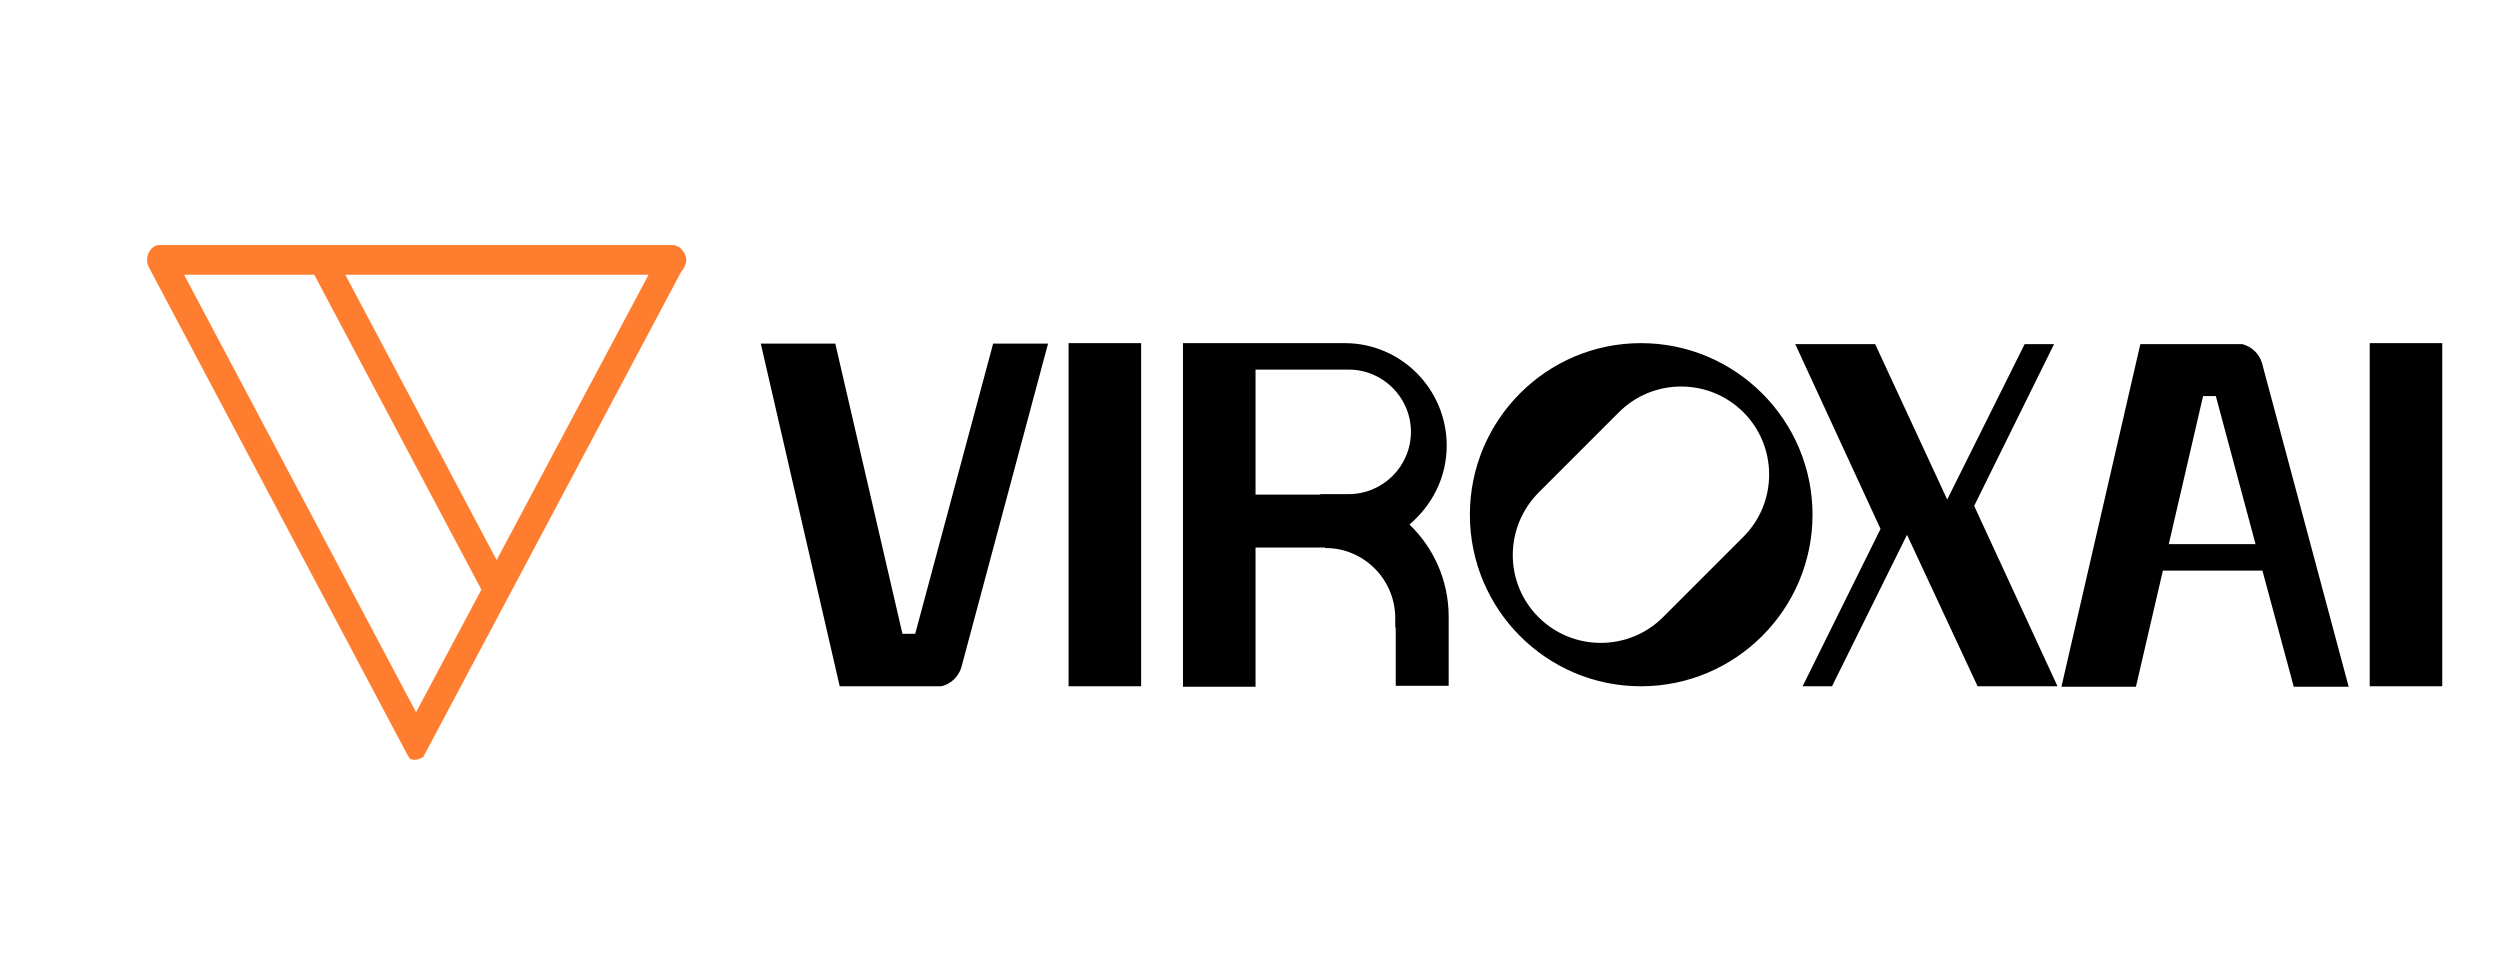
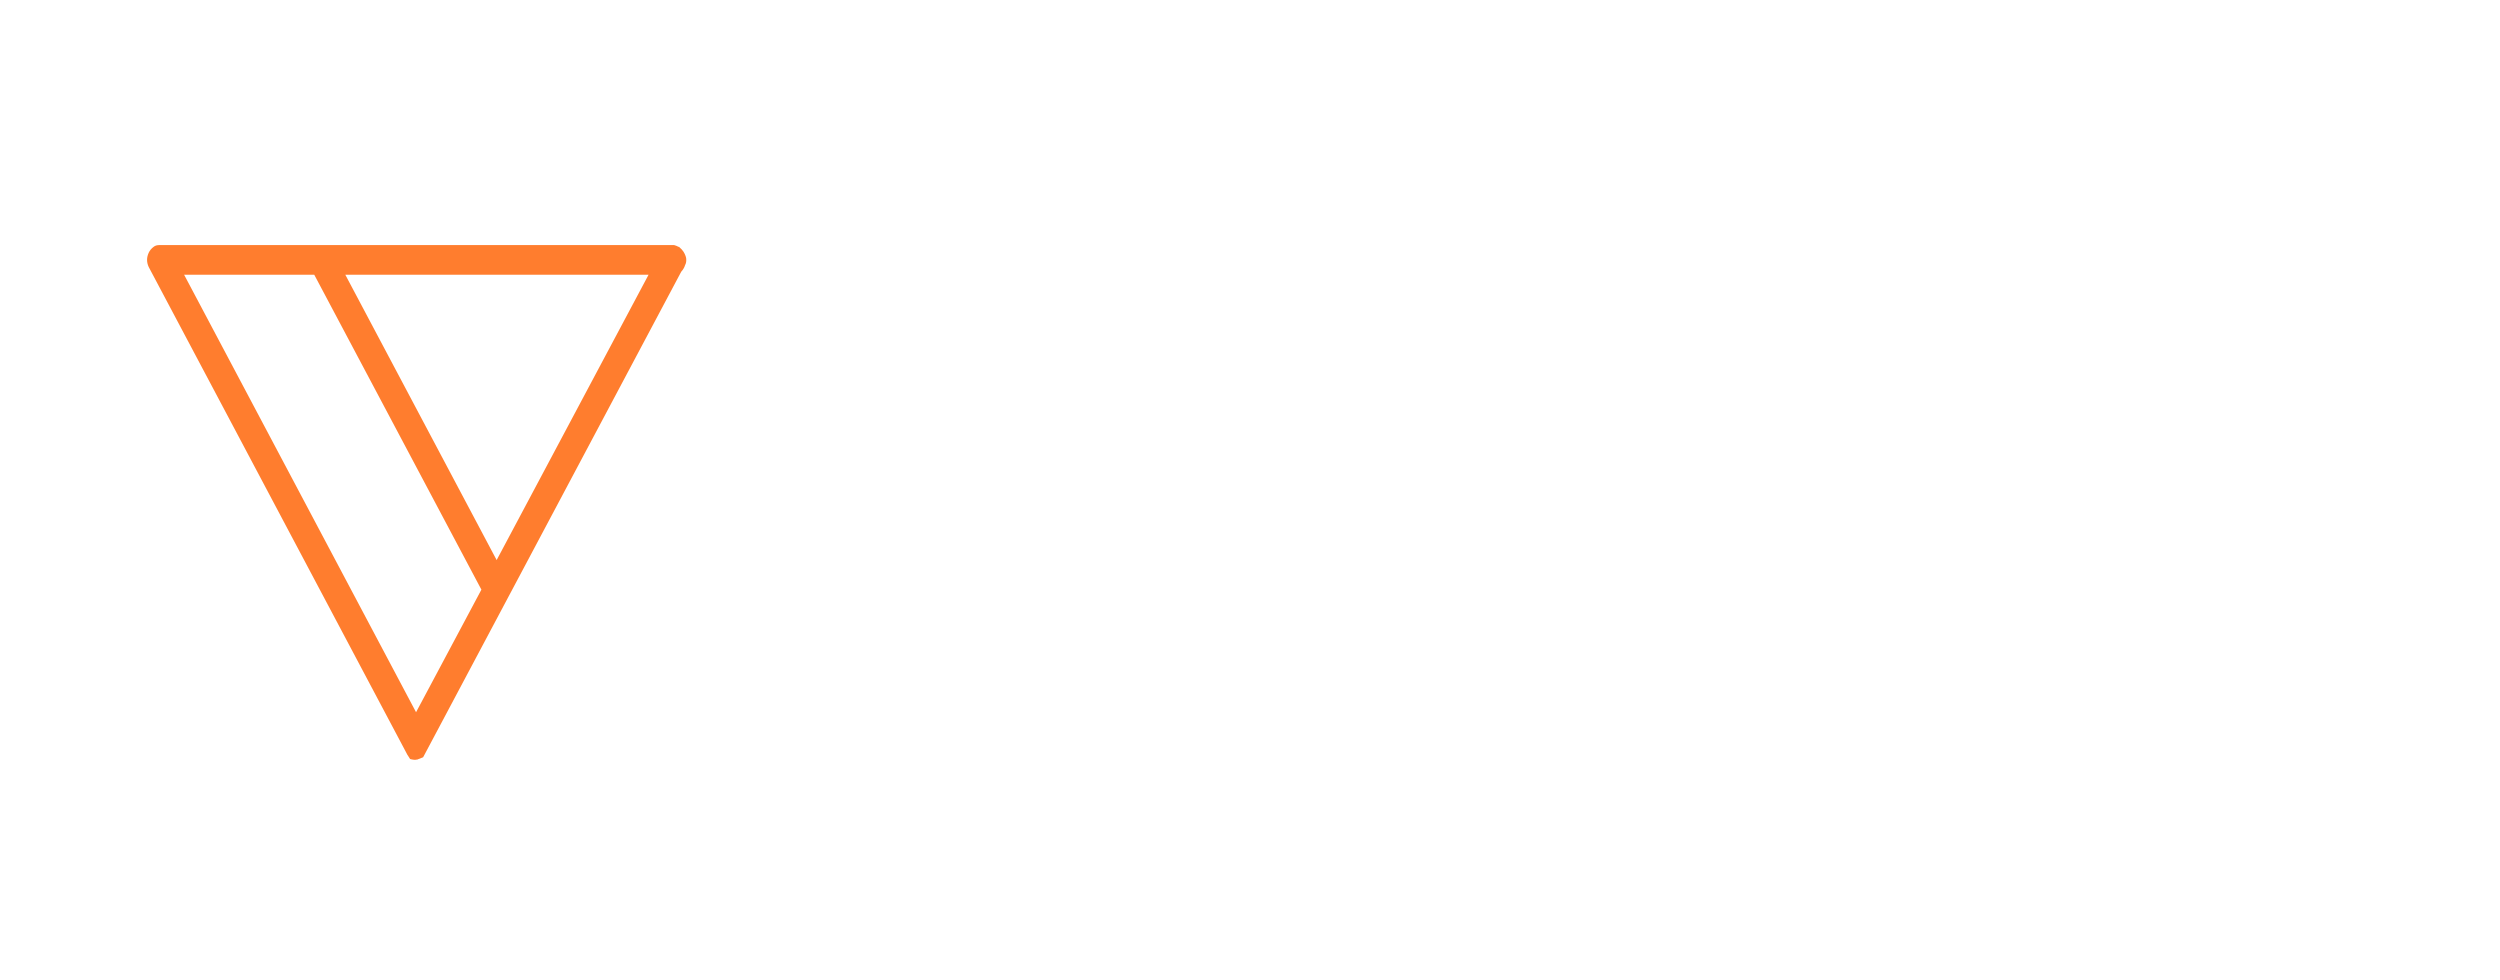
<svg xmlns="http://www.w3.org/2000/svg" width="102" height="40" viewBox="0 0 102 40" fill="none">
-   <path d="M40.52 14.02H42.76L39.22 27.24C39.1 27.62 38.78 27.92 38.4 28H34.26L31.04 14.02H34.08L36.82 25.86H37.34L40.52 14.02ZM46.558 28H43.598V14H46.558V28ZM57.506 21.4C58.486 22.34 59.106 23.68 59.106 25.16V27.98H56.946V25.6H56.926V25.22C56.926 23.64 55.646 22.36 54.086 22.36C54.066 22.36 54.066 22.36 54.066 22.36V22.34H51.226V25C51.226 25.08 51.226 25.14 51.226 25.22V28.02H48.266V14H54.866C57.166 14 59.026 15.88 59.026 18.18C59.026 19.48 58.426 20.62 57.506 21.4ZM55.026 20.16C56.426 20.16 57.566 19.02 57.566 17.62C57.566 16.22 56.426 15.08 55.026 15.08H51.226V16.16V20.18H53.866V20.16H55.026ZM66.951 14C70.811 14 73.951 17.14 73.951 21C73.951 24.86 70.811 28 66.951 28C63.091 28 59.971 24.86 59.971 21C59.971 17.14 63.091 14 66.951 14ZM71.131 21.9C72.531 20.5 72.531 18.22 71.131 16.82C69.731 15.42 67.451 15.42 66.051 16.82L62.771 20.1C61.371 21.52 61.371 23.78 62.771 25.18C64.171 26.58 66.451 26.58 67.851 25.18L71.131 21.9ZM80.546 20.64L83.946 28H80.686L77.806 21.82L74.746 28H73.546L76.726 21.58L73.246 14.04H76.506L79.446 20.38L82.606 14.04H83.806L80.546 20.64ZM92.286 14.8L95.826 28.02H93.586L92.306 23.28H88.246L87.146 28.02H84.106L87.326 14.04H91.486C91.866 14.14 92.166 14.42 92.286 14.8ZM88.486 22.2H92.026L90.406 16.16H89.886L88.486 22.2ZM99.644 28H96.684V14H99.644V28Z" fill="black" />
-   <path d="M27.729 10.096C27.721 10.088 27.713 10.079 27.706 10.071H27.684C27.625 10.039 27.565 10.015 27.506 10C27.491 10 27.469 10 27.439 10H6.555C6.541 10 6.52 10 6.488 10C6.4 10 6.327 10.024 6.268 10.071C6.179 10.137 6.112 10.216 6.067 10.313C6.023 10.409 6 10.506 6 10.604C6 10.7 6.023 10.797 6.067 10.893L16.508 30.581C16.598 30.759 16.657 30.864 16.687 30.896L16.731 30.968C16.849 31.001 16.939 31.008 16.998 30.992H17.02C17.138 30.943 17.219 30.911 17.264 30.896L27.794 11.086C27.824 11.054 27.855 11.013 27.884 10.966C27.914 10.917 27.936 10.87 27.95 10.82C27.995 10.741 28.009 10.643 27.995 10.531C27.979 10.45 27.944 10.362 27.884 10.266C27.839 10.201 27.788 10.144 27.729 10.096ZM14.088 11.208H26.462L20.263 22.851L14.088 11.208ZM19.641 24.058L16.975 29.059L7.511 11.208H12.821L19.641 24.058Z" fill="#FF7D2E" />
+   <path d="M27.729 10.096C27.721 10.088 27.713 10.079 27.706 10.071H27.684C27.625 10.039 27.565 10.015 27.506 10C27.491 10 27.469 10 27.439 10H6.555C6.541 10 6.52 10 6.488 10C6.4 10 6.327 10.024 6.268 10.071C6.179 10.137 6.112 10.216 6.067 10.313C6.023 10.409 6 10.506 6 10.604C6 10.7 6.023 10.797 6.067 10.893L16.508 30.581C16.598 30.759 16.657 30.864 16.687 30.896L16.731 30.968C16.849 31.001 16.939 31.008 16.998 30.992H17.02C17.138 30.943 17.219 30.911 17.264 30.896L27.794 11.086C27.824 11.054 27.855 11.013 27.884 10.966C27.914 10.917 27.936 10.87 27.95 10.82C27.995 10.741 28.009 10.643 27.995 10.531C27.979 10.45 27.944 10.362 27.884 10.266C27.839 10.201 27.788 10.144 27.729 10.096ZM14.088 11.208H26.462L20.263 22.851L14.088 11.208ZM19.641 24.058L16.975 29.059L7.511 11.208H12.821Z" fill="#FF7D2E" />
</svg>